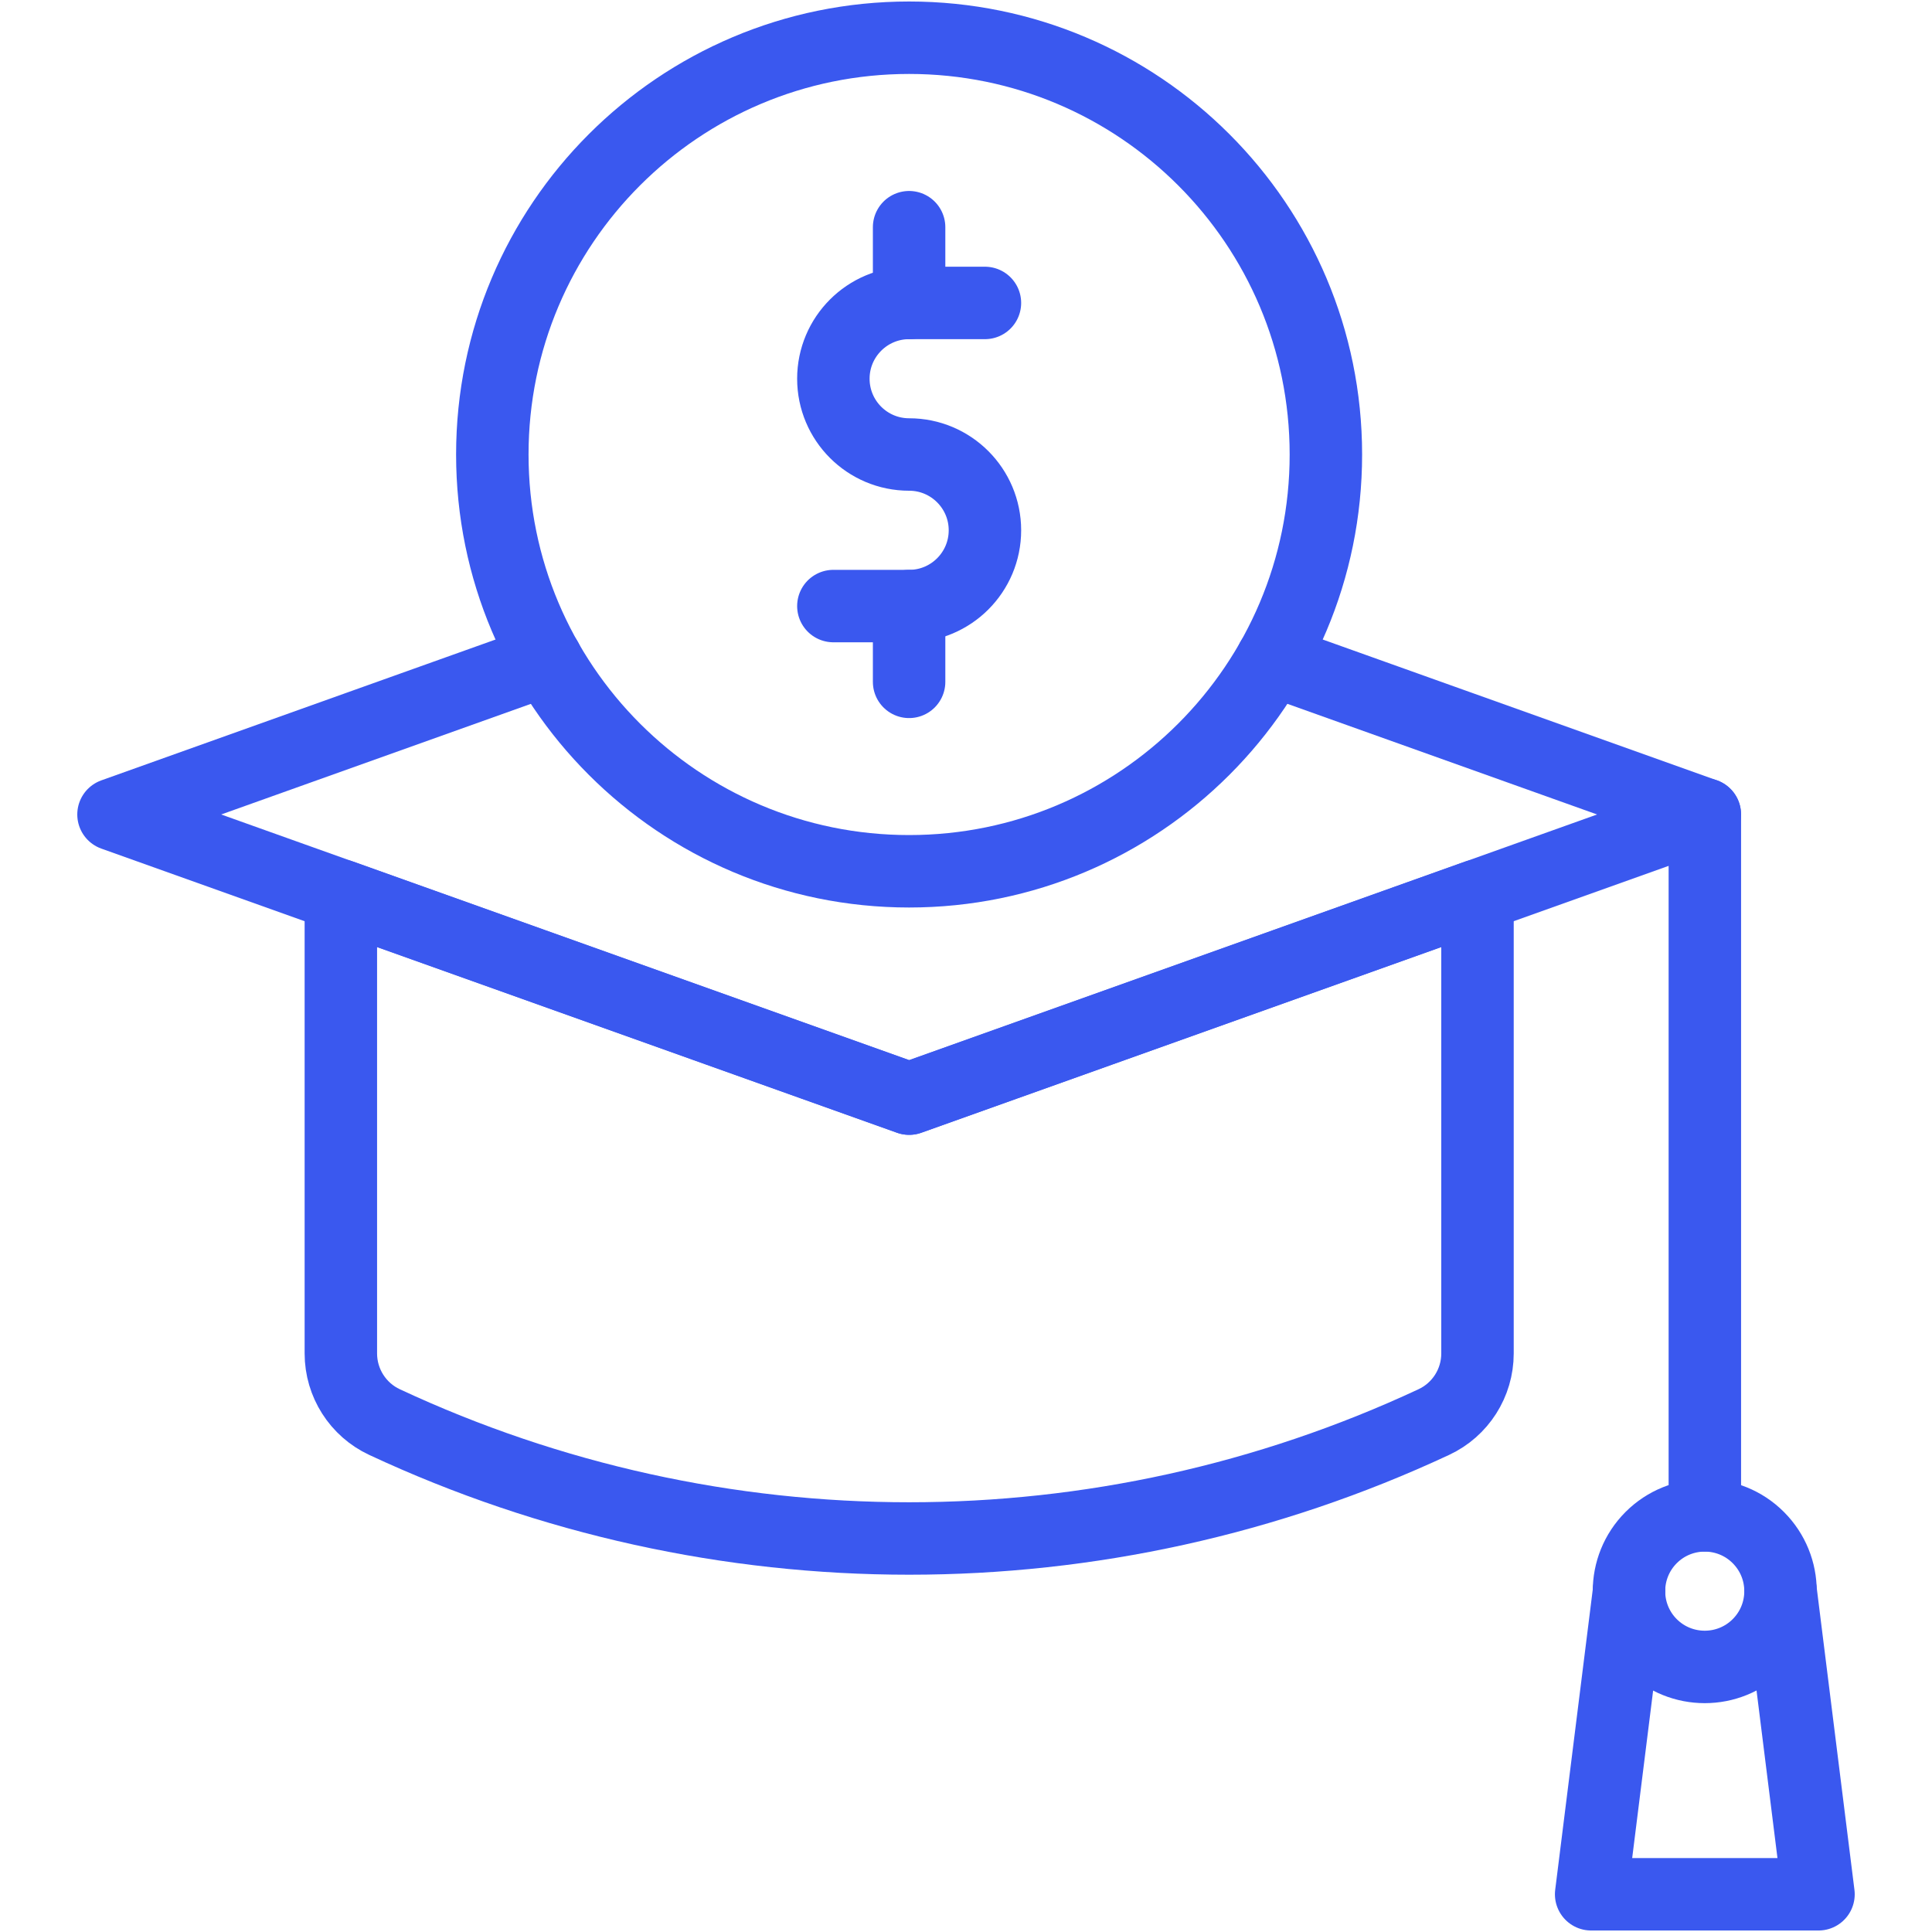
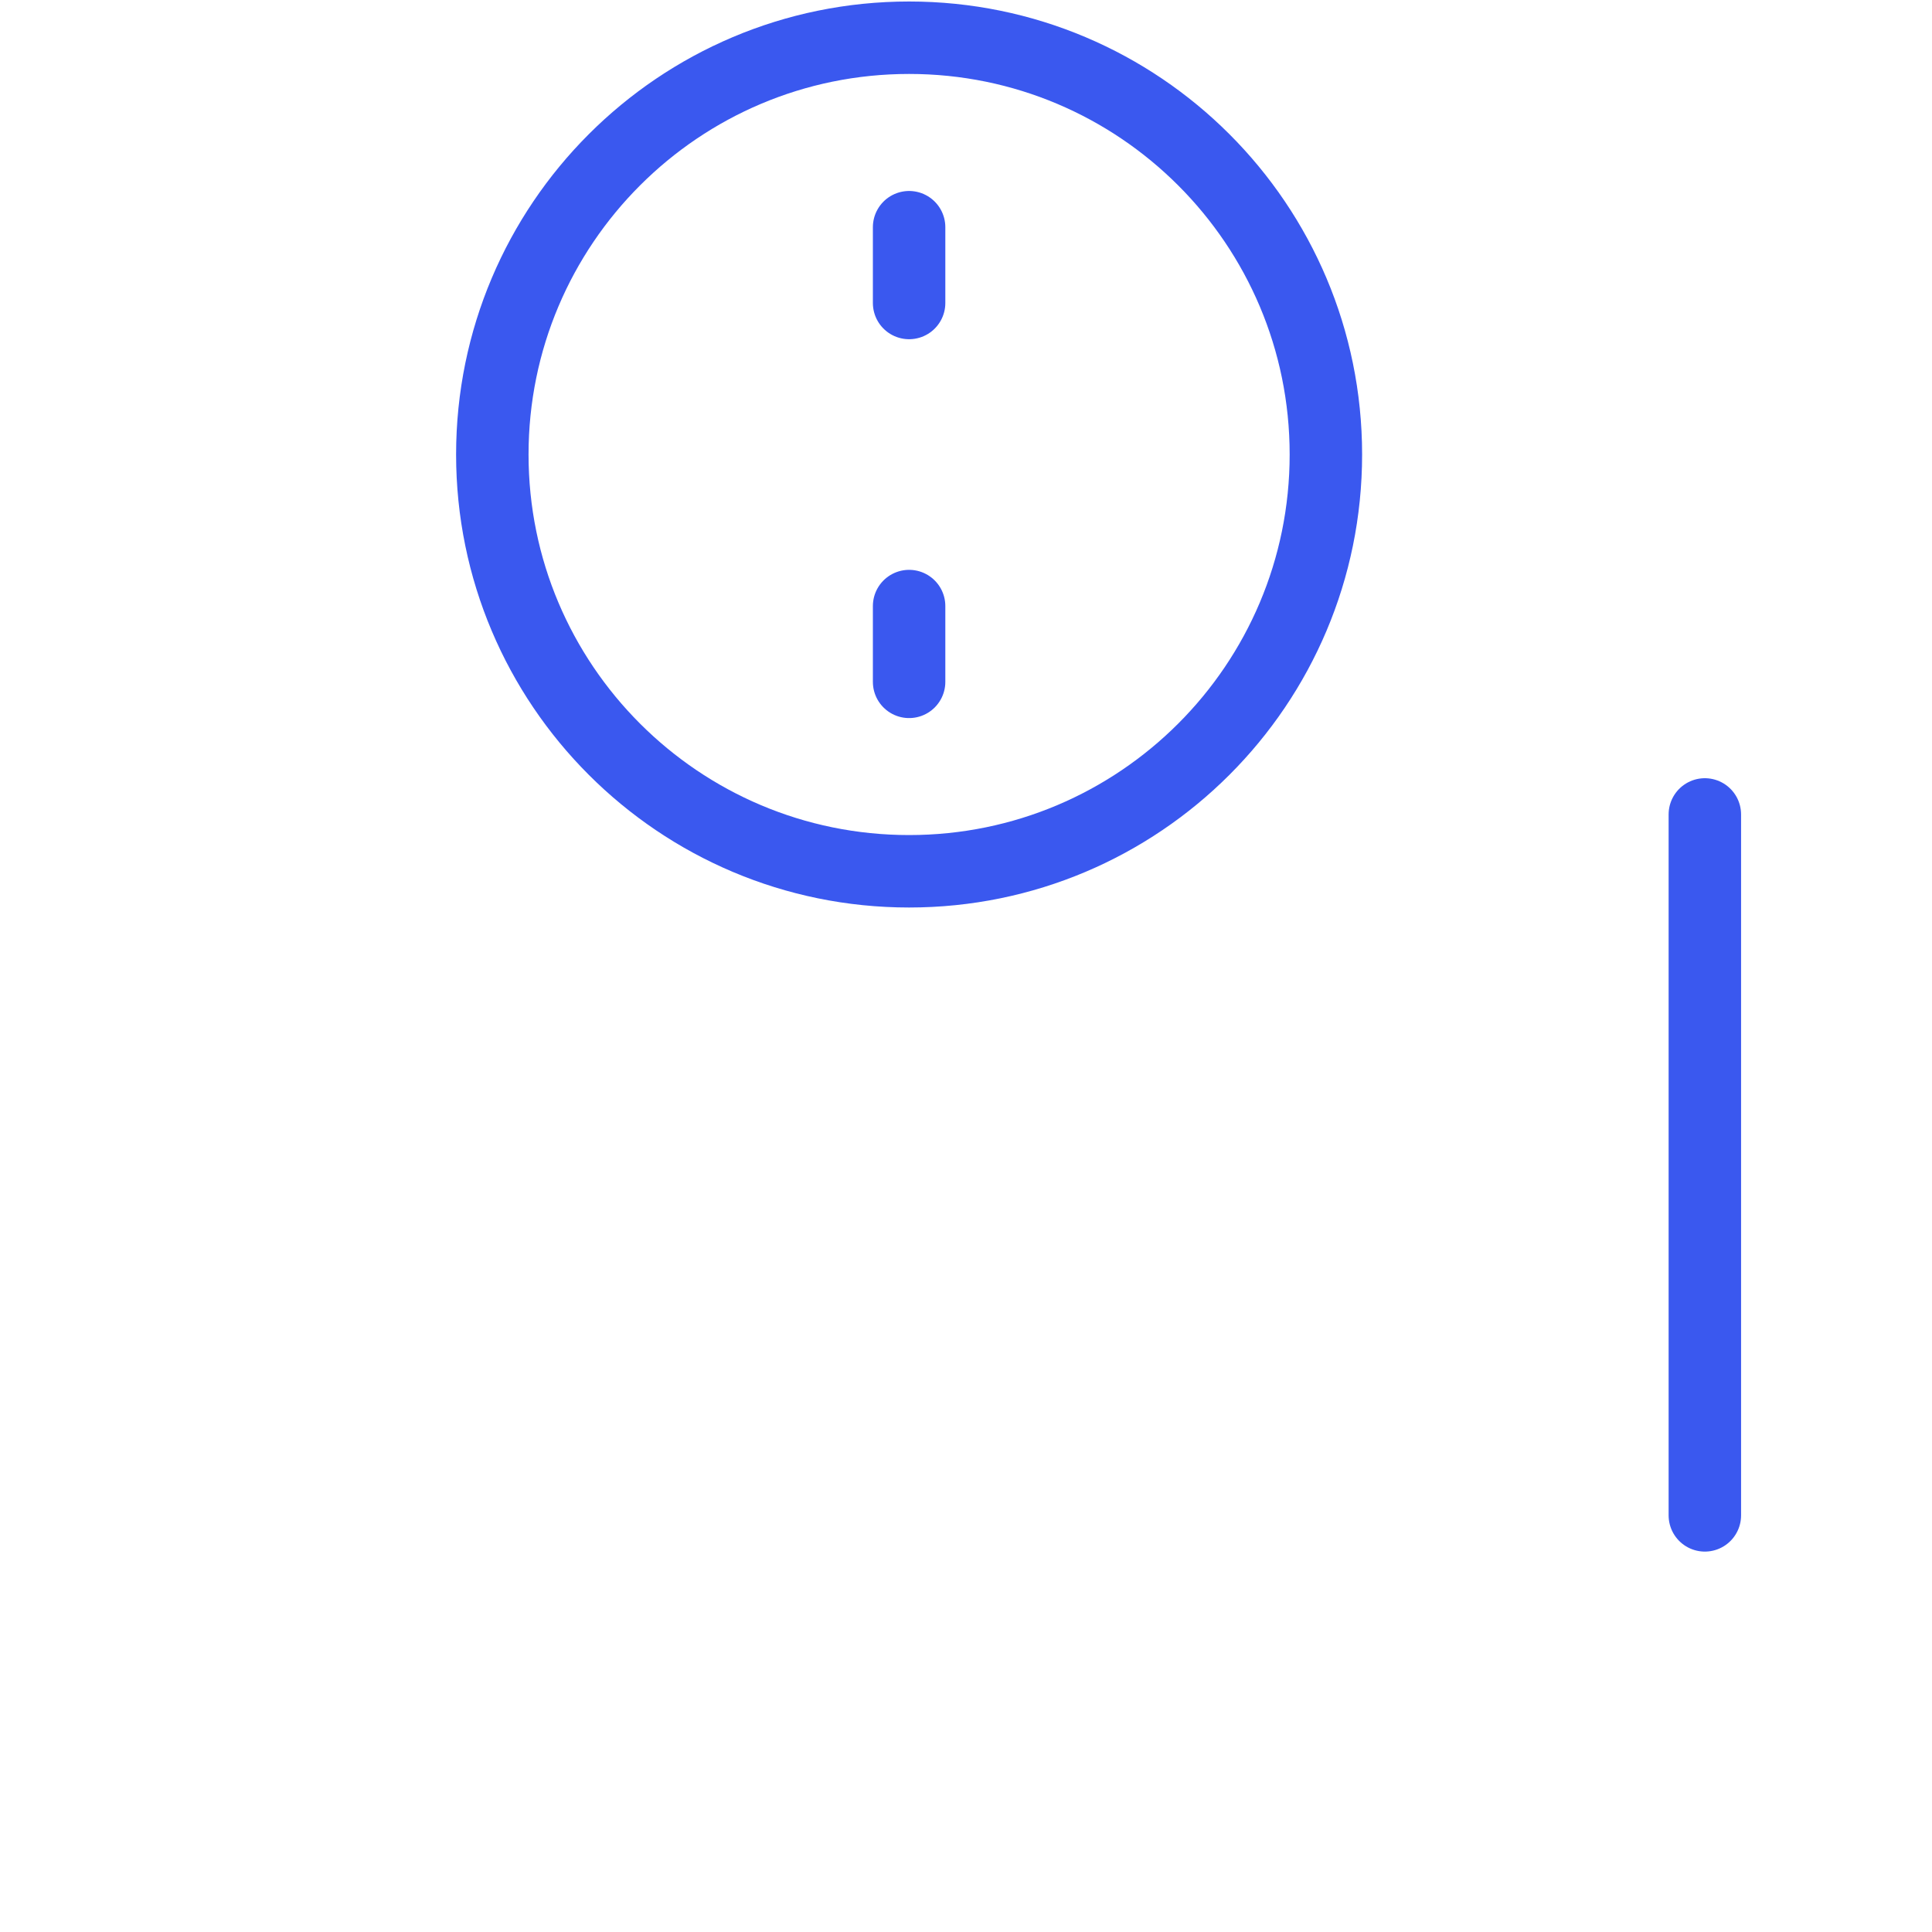
<svg xmlns="http://www.w3.org/2000/svg" width="40" height="40" viewBox="0 0 40 40" fill="none">
-   <path d="M18.823 22.745L7.057 18.543V28.022C7.057 28.631 7.41 29.186 7.962 29.443C14.846 32.656 22.8 32.656 29.684 29.443C30.237 29.186 30.59 28.631 30.59 28.022V18.543L18.823 22.745Z" stroke="#3a58ef" stroke-width="1.5" stroke-miterlimit="10" stroke-linecap="round" stroke-linejoin="round" />
-   <path d="M26.333 13.661L35.296 16.863L30.589 18.544L18.823 22.746L7.056 18.544L2.35 16.863L11.313 13.661" stroke="#3a58ef" stroke-width="1.5" stroke-miterlimit="10" stroke-linecap="round" stroke-linejoin="round" />
  <path d="M35.297 16.862V31.374" stroke="#3a58ef" stroke-width="1.5" stroke-miterlimit="10" stroke-linecap="round" stroke-linejoin="round" />
-   <path d="M36.404 34.053C37.017 33.44 37.017 32.447 36.404 31.834C35.792 31.221 34.798 31.221 34.185 31.834C33.573 32.447 33.573 33.44 34.185 34.053C34.798 34.665 35.792 34.665 36.404 34.053Z" stroke="#3a58ef" stroke-width="1.5" stroke-miterlimit="10" stroke-linecap="round" stroke-linejoin="round" />
-   <path d="M36.866 32.943L37.65 39.219H32.943L33.728 32.943" stroke="#3a58ef" stroke-width="1.5" stroke-miterlimit="10" stroke-linecap="round" stroke-linejoin="round" />
  <path d="M18.822 18.039C23.588 18.039 27.451 14.176 27.451 9.41C27.451 4.645 23.588 0.781 18.822 0.781C14.057 0.781 10.193 4.645 10.193 9.41C10.193 14.176 14.057 18.039 18.822 18.039Z" stroke="#3a58ef" stroke-width="1.5" stroke-miterlimit="10" stroke-linecap="round" stroke-linejoin="round" />
-   <path d="M20.392 6.272H18.823C17.956 6.272 17.254 6.975 17.254 7.841C17.254 8.708 17.956 9.41 18.823 9.41C19.689 9.41 20.392 10.113 20.392 10.979C20.392 11.846 19.689 12.548 18.823 12.548H17.254" stroke="#3a58ef" stroke-width="1.5" stroke-miterlimit="10" stroke-linecap="round" stroke-linejoin="round" />
  <path d="M18.822 4.704V6.273" stroke="#3a58ef" stroke-width="1.5" stroke-miterlimit="10" stroke-linecap="round" stroke-linejoin="round" />
  <path d="M18.822 12.548V14.117" stroke="#3a58ef" stroke-width="1.5" stroke-miterlimit="10" stroke-linecap="round" stroke-linejoin="round" />
</svg>